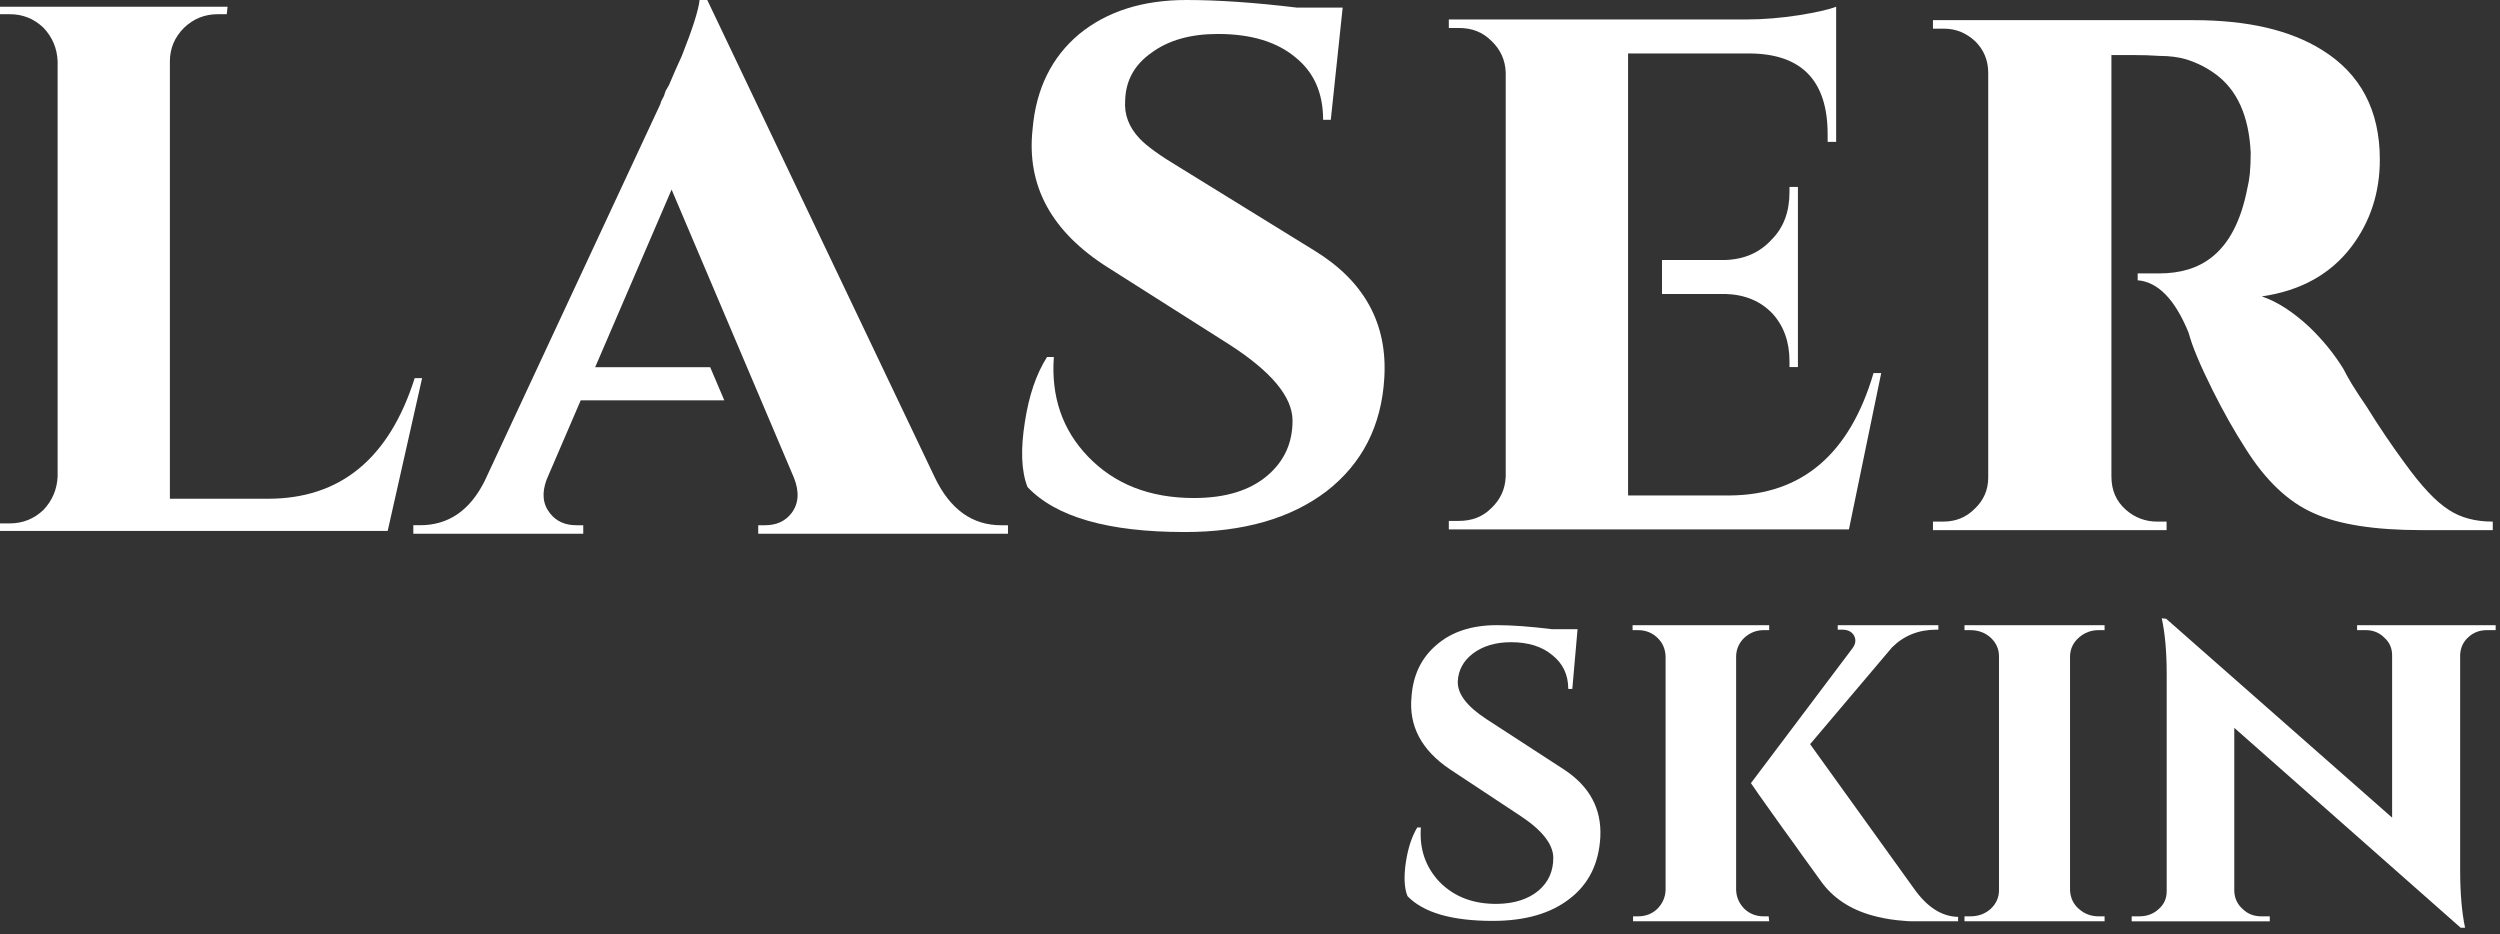
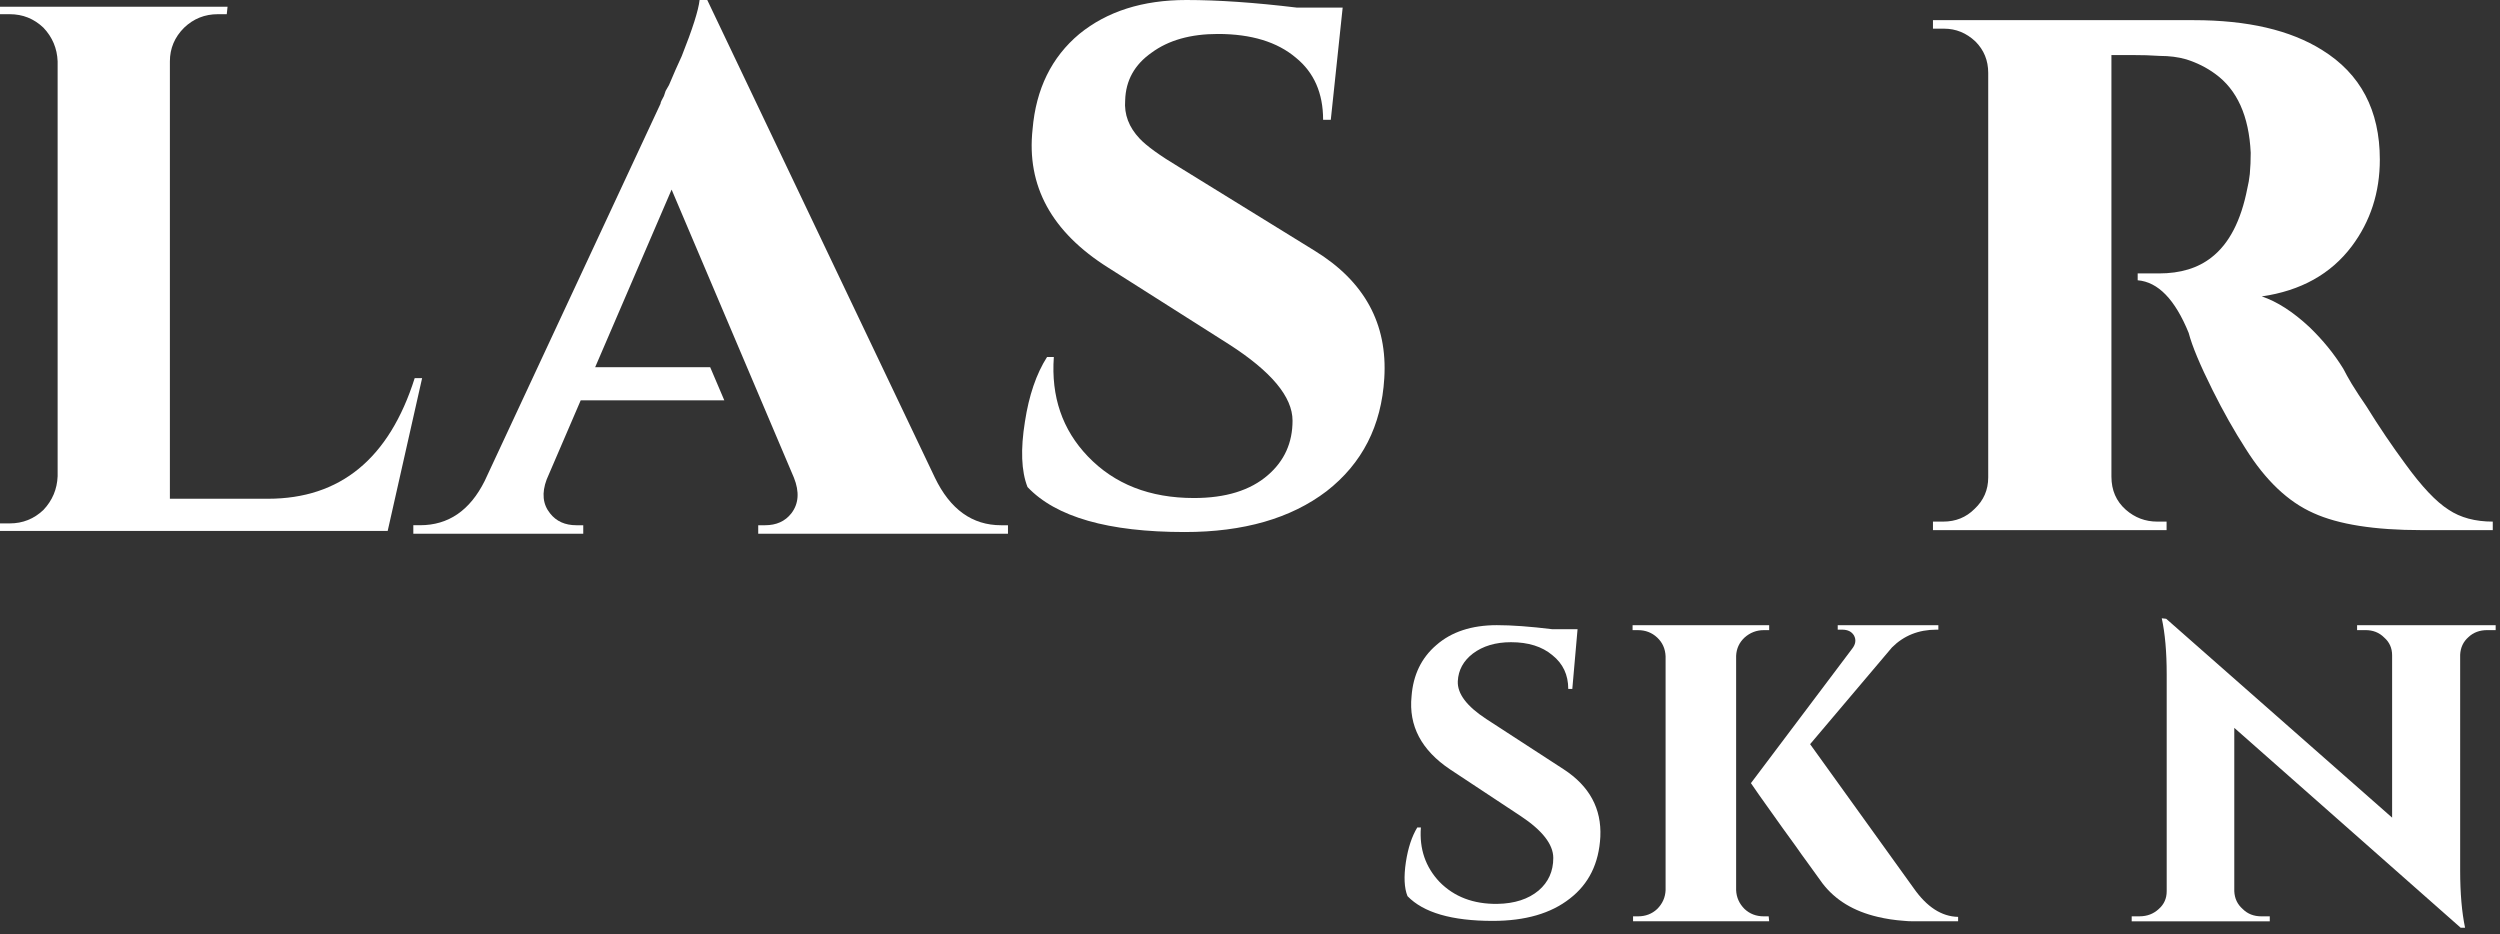
<svg xmlns="http://www.w3.org/2000/svg" width="372" height="139" viewBox="0 0 372 139" fill="none">
  <rect x="0" y="0" width="372" height="139" fill="#333333" stroke="none" />
  <path fill-rule="evenodd" clip-rule="evenodd" d="M213.723 95.99C211.507 97.886 210.279 100.426 210.039 103.607C209.593 108.002 211.503 111.628 215.779 114.49L226.294 121.44C229.514 123.576 231.128 125.651 231.128 127.667C231.128 129.641 230.405 131.256 228.952 132.504C227.417 133.792 225.361 134.459 222.789 134.497C219.243 134.538 216.386 133.448 214.207 131.234C212.11 129.016 211.188 126.314 211.428 123.13H210.889C210.08 124.46 209.518 126.176 209.196 128.27C208.871 130.447 208.949 132.137 209.436 133.347C211.81 135.801 216.038 137.029 222.119 137.029C226.953 137.029 230.78 135.924 233.599 133.703C236.415 131.53 237.924 128.469 238.13 124.52C238.328 120.328 236.52 116.982 232.693 114.483L221.153 106.986C218.251 105.09 216.839 103.217 216.921 101.363C217.004 99.714 217.745 98.343 219.157 97.253C220.647 96.129 222.542 95.559 224.837 95.559C227.413 95.559 229.469 96.204 230.997 97.493C232.569 98.744 233.356 100.415 233.356 102.513H233.959L234.741 93.622H230.941C227.679 93.222 224.938 93.023 222.725 93.023C218.977 93.03 215.978 94.012 213.723 95.99Z" fill="url(#paint0_linear_1124_2065)" />
  <path fill-rule="evenodd" clip-rule="evenodd" d="M291.366 137.089V136.43C288.917 136.385 286.716 134.961 284.761 132.17L269.345 110.733L281.529 96.335C283.293 94.574 285.495 93.694 288.135 93.694H288.427V93.031H273.453V93.694H274.115C274.947 93.694 275.531 93.986 275.879 94.57C276.22 95.211 276.122 95.874 275.583 96.552L260.538 116.532C260.538 116.581 262.126 118.833 265.305 123.284C265.844 124.018 266.484 124.895 267.218 125.925L268.098 127.176L268.903 128.281C270.176 130.046 270.936 131.099 271.18 131.436C273.089 133.935 275.83 135.595 279.403 136.43C280.623 136.722 281.923 136.921 283.289 137.018C283.731 137.067 284.214 137.089 284.757 137.089H291.366ZM263.253 93.031V93.765H262.448C261.373 93.765 260.414 94.132 259.587 94.87C258.804 95.604 258.385 96.507 258.336 97.583V132.463C258.385 133.542 258.804 134.471 259.587 135.254C260.369 135.988 261.324 136.351 262.448 136.351H263.181L263.253 137.089H242.999V136.351H243.733C244.856 136.351 245.815 135.988 246.593 135.254C247.376 134.471 247.792 133.538 247.84 132.463V97.661C247.792 96.53 247.376 95.604 246.593 94.87C245.811 94.136 244.852 93.765 243.733 93.765H242.928V93.031H263.253Z" fill="url(#paint1_linear_1124_2065)" />
-   <path fill-rule="evenodd" clip-rule="evenodd" d="M313.162 137.089V136.351H312.274C311.151 136.351 310.174 135.988 309.342 135.254C308.504 134.519 308.069 133.59 308.021 132.463V97.583C308.069 96.507 308.504 95.604 309.342 94.87C310.17 94.136 311.151 93.765 312.274 93.765H313.162V93.031H292.316V93.765H293.192C294.368 93.765 295.368 94.132 296.199 94.87C297.038 95.653 297.45 96.578 297.45 97.661V132.463C297.45 133.542 297.038 134.471 296.199 135.254C295.368 135.988 294.368 136.351 293.192 136.351H292.316V137.089H313.162Z" fill="url(#paint2_linear_1124_2065)" />
  <path fill-rule="evenodd" clip-rule="evenodd" d="M317.195 136.351V137.09H337.741V136.351H336.498C335.371 136.351 334.438 135.988 333.708 135.254C332.922 134.564 332.51 133.688 332.461 132.612V108.305L366.147 138.045H366.802C366.319 135.741 366.072 132.905 366.072 129.529V97.436C366.121 96.361 366.533 95.477 367.323 94.788C368.049 94.106 368.981 93.761 370.105 93.761H371.355V93.027H350.735V93.761H351.981C353.109 93.761 354.037 94.128 354.767 94.866C355.55 95.548 355.947 96.432 355.947 97.508V121.665L322.333 92.075L321.67 92C322.16 94.252 322.404 97.021 322.404 100.299V132.609C322.404 133.684 322.014 134.564 321.232 135.25C320.449 135.984 319.49 136.348 318.363 136.348H317.195V136.351Z" fill="url(#paint3_linear_1124_2065)" />
  <path fill-rule="evenodd" clip-rule="evenodd" d="M33.861 1H0V2.113H1.449C3.381 2.113 5.048 2.776 6.463 4.121C7.796 5.526 8.504 7.2 8.575 9.137V70.861C8.5 72.79 7.792 74.473 6.463 75.877C5.048 77.219 3.381 77.882 1.449 77.882H0V78.998H57.688L62.81 56.269H61.705C57.916 68.238 50.637 74.214 39.871 74.214H25.279V9.137C25.279 7.204 25.983 5.526 27.398 4.121C28.803 2.776 30.48 2.113 32.408 2.113H33.742L33.861 1Z" fill="url(#paint4_linear_1124_2065)" />
  <path fill-rule="evenodd" clip-rule="evenodd" d="M61.506 79.422H86.788V78.156H85.77C84.081 78.156 82.774 77.572 81.85 76.388C80.76 75.038 80.588 73.353 81.348 71.334L86.41 59.569H107.776L105.675 54.639H88.56L99.935 28.211L118.133 71.076C118.976 73.184 118.852 74.957 117.751 76.388C116.826 77.572 115.519 78.156 113.831 78.156H112.823V79.422H149.987V78.156H148.969C144.67 78.156 141.39 75.799 139.113 71.076L105.241 0H104.099C103.934 1.525 103.05 4.305 101.444 8.347C100.856 9.61 100.219 11.052 99.55 12.648L99.044 13.532L98.79 14.293C98.449 14.881 98.284 15.259 98.284 15.436L72.114 71.578C69.923 75.96 66.725 78.153 62.509 78.153H61.502V79.422H61.506Z" fill="url(#paint5_linear_1124_2065)" />
  <path fill-rule="evenodd" clip-rule="evenodd" d="M160.603 5.054C156.469 8.512 154.154 13.236 153.649 19.216C152.724 27.657 156.469 34.52 164.905 39.829L182.845 51.215C189.17 55.269 192.33 59.056 192.33 62.596C192.33 65.89 191.109 68.587 188.668 70.696C186.054 72.97 182.381 74.106 177.67 74.106C171.095 74.106 165.829 72.045 161.871 67.909C158.075 63.945 156.387 59.015 156.81 53.118H155.802C154.195 55.639 153.107 58.85 152.511 62.731C151.845 66.86 151.967 70.101 152.892 72.468C157.108 76.934 164.908 79.167 176.284 79.167C185.039 79.167 192.082 77.14 197.392 73.094C202.701 68.965 205.559 63.357 205.983 56.276C206.484 48.176 203.027 41.856 195.621 37.308L175.521 24.907C172.567 23.138 170.593 21.707 169.575 20.617C167.98 18.931 167.26 17.035 167.425 14.926C167.507 11.974 168.825 9.614 171.345 7.845C173.876 5.979 177.169 5.054 181.213 5.054C186.182 5.054 190.057 6.238 192.836 8.595C195.532 10.79 196.879 13.866 196.879 17.826H198.022L199.789 1.131H192.97C186.725 0.378 181.254 0 176.532 0C170.035 0 164.729 1.69 160.603 5.054Z" fill="url(#paint6_linear_1124_2065)" />
-   <path fill-rule="evenodd" clip-rule="evenodd" d="M215.584 2.896V4.162H217.096C219.04 4.162 220.646 4.799 221.9 6.065C223.248 7.332 223.967 8.883 224.05 10.741V70.936C223.967 72.798 223.248 74.353 221.9 75.619C220.646 76.886 219.04 77.511 217.096 77.511H215.584V78.778H275.121L279.925 55.508H278.783C275.244 67.572 268.126 73.641 257.417 73.724H242.256V43.744V38.69V7.957H260.454C268.126 8.04 271.953 12.045 271.953 19.969V21.111H273.219V1C272.129 1.423 270.279 1.843 267.666 2.266C264.88 2.686 262.356 2.892 260.076 2.892H215.584V2.896ZM266.276 27.814H267.531V54.624H266.276V53.74C266.276 50.877 265.43 48.51 263.745 46.659C261.978 44.804 259.652 43.838 256.792 43.744H247.307V38.69H256.668C259.529 38.607 261.843 37.6 263.614 35.655C265.393 33.883 266.276 31.526 266.276 28.574V27.814Z" fill="url(#paint7_linear_1124_2065)" />
  <path fill-rule="evenodd" clip-rule="evenodd" d="M287.628 78.882H322.388V77.615H320.999C319.232 77.615 317.667 77.031 316.319 75.847C314.888 74.581 314.18 72.943 314.18 70.917V8.189H317.082C318.689 8.189 320.115 8.23 321.381 8.32C322.808 8.32 324.115 8.485 325.298 8.826C326.893 9.328 328.331 10.047 329.6 10.976C332.88 13.333 334.648 17.256 334.906 22.729C334.906 23.831 334.865 24.88 334.771 25.899C334.689 26.652 334.565 27.371 334.401 28.038C333.465 32.845 331.693 36.261 329.091 38.288C327.065 39.896 324.452 40.686 321.254 40.686H318.086V41.705C321.123 41.953 323.65 44.564 325.676 49.539C326.182 51.484 327.365 54.305 329.215 58.017C330.81 61.221 332.454 64.132 334.139 66.747C337.093 71.46 340.456 74.671 344.252 76.349C347.956 78.035 353.318 78.882 360.309 78.882H370.924V77.615C368.315 77.615 366.12 77.031 364.353 75.847C362.499 74.674 360.35 72.4 357.905 69.021C355.973 66.406 354.026 63.536 352.093 60.415C351.33 59.325 350.618 58.224 349.944 57.133C349.439 56.287 349.019 55.526 348.678 54.859C347.33 52.667 345.645 50.599 343.627 48.655C341.178 46.381 338.827 44.867 336.55 44.107C342.361 43.264 346.825 40.784 349.944 36.644C352.722 32.938 354.119 28.637 354.119 23.748C354.119 16.409 351.247 10.976 345.518 7.436C340.796 4.48 334.442 3 326.425 3H287.625V4.266H289.272C291.043 4.266 292.593 4.903 293.941 6.17C295.207 7.436 295.847 8.991 295.847 10.845V71.04C295.847 72.902 295.166 74.457 293.818 75.723C292.556 76.99 291.002 77.615 289.149 77.615H287.625V78.882H287.628Z" fill="url(#paint8_linear_1124_2065)" />
  <defs>
    <linearGradient id="paint0_linear_1124_2065" x1="223.577" y1="195.277" x2="223.577" y2="-1582.7" gradientUnits="userSpaceOnUse">
      <stop stop-color="white" />
      <stop offset="1" stop-color="white" />
    </linearGradient>
    <linearGradient id="paint1_linear_1124_2065" x1="267.155" y1="195.407" x2="267.155" y2="-1584.69" gradientUnits="userSpaceOnUse">
      <stop stop-color="white" />
      <stop offset="1" stop-color="white" />
    </linearGradient>
    <linearGradient id="paint2_linear_1124_2065" x1="302.743" y1="195.407" x2="302.743" y2="-1584.69" gradientUnits="userSpaceOnUse">
      <stop stop-color="white" />
      <stop offset="1" stop-color="white" />
    </linearGradient>
    <linearGradient id="paint3_linear_1124_2065" x1="344.285" y1="198.99" x2="344.285" y2="-1661.33" gradientUnits="userSpaceOnUse">
      <stop stop-color="white" />
      <stop offset="1" stop-color="white" />
    </linearGradient>
    <linearGradient id="paint4_linear_1124_2065" x1="31.416" y1="182.239" x2="31.416" y2="-2969.11" gradientUnits="userSpaceOnUse">
      <stop stop-color="white" />
      <stop offset="1" stop-color="white" />
    </linearGradient>
    <linearGradient id="paint5_linear_1124_2065" x1="105.76" y1="184.546" x2="105.76" y2="-3024.31" gradientUnits="userSpaceOnUse">
      <stop stop-color="white" />
      <stop offset="1" stop-color="white" />
    </linearGradient>
    <linearGradient id="paint6_linear_1124_2065" x1="179.069" y1="183.955" x2="179.069" y2="-3014.61" gradientUnits="userSpaceOnUse">
      <stop stop-color="white" />
      <stop offset="1" stop-color="white" />
    </linearGradient>
    <linearGradient id="paint7_linear_1124_2065" x1="247.765" y1="181.725" x2="247.765" y2="-2960.68" gradientUnits="userSpaceOnUse">
      <stop stop-color="white" />
      <stop offset="1" stop-color="white" />
    </linearGradient>
    <linearGradient id="paint8_linear_1124_2065" x1="329.289" y1="179.32" x2="329.289" y2="-2886.49" gradientUnits="userSpaceOnUse">
      <stop stop-color="white" />
      <stop offset="1" stop-color="white" />
    </linearGradient>
  </defs>
</svg>